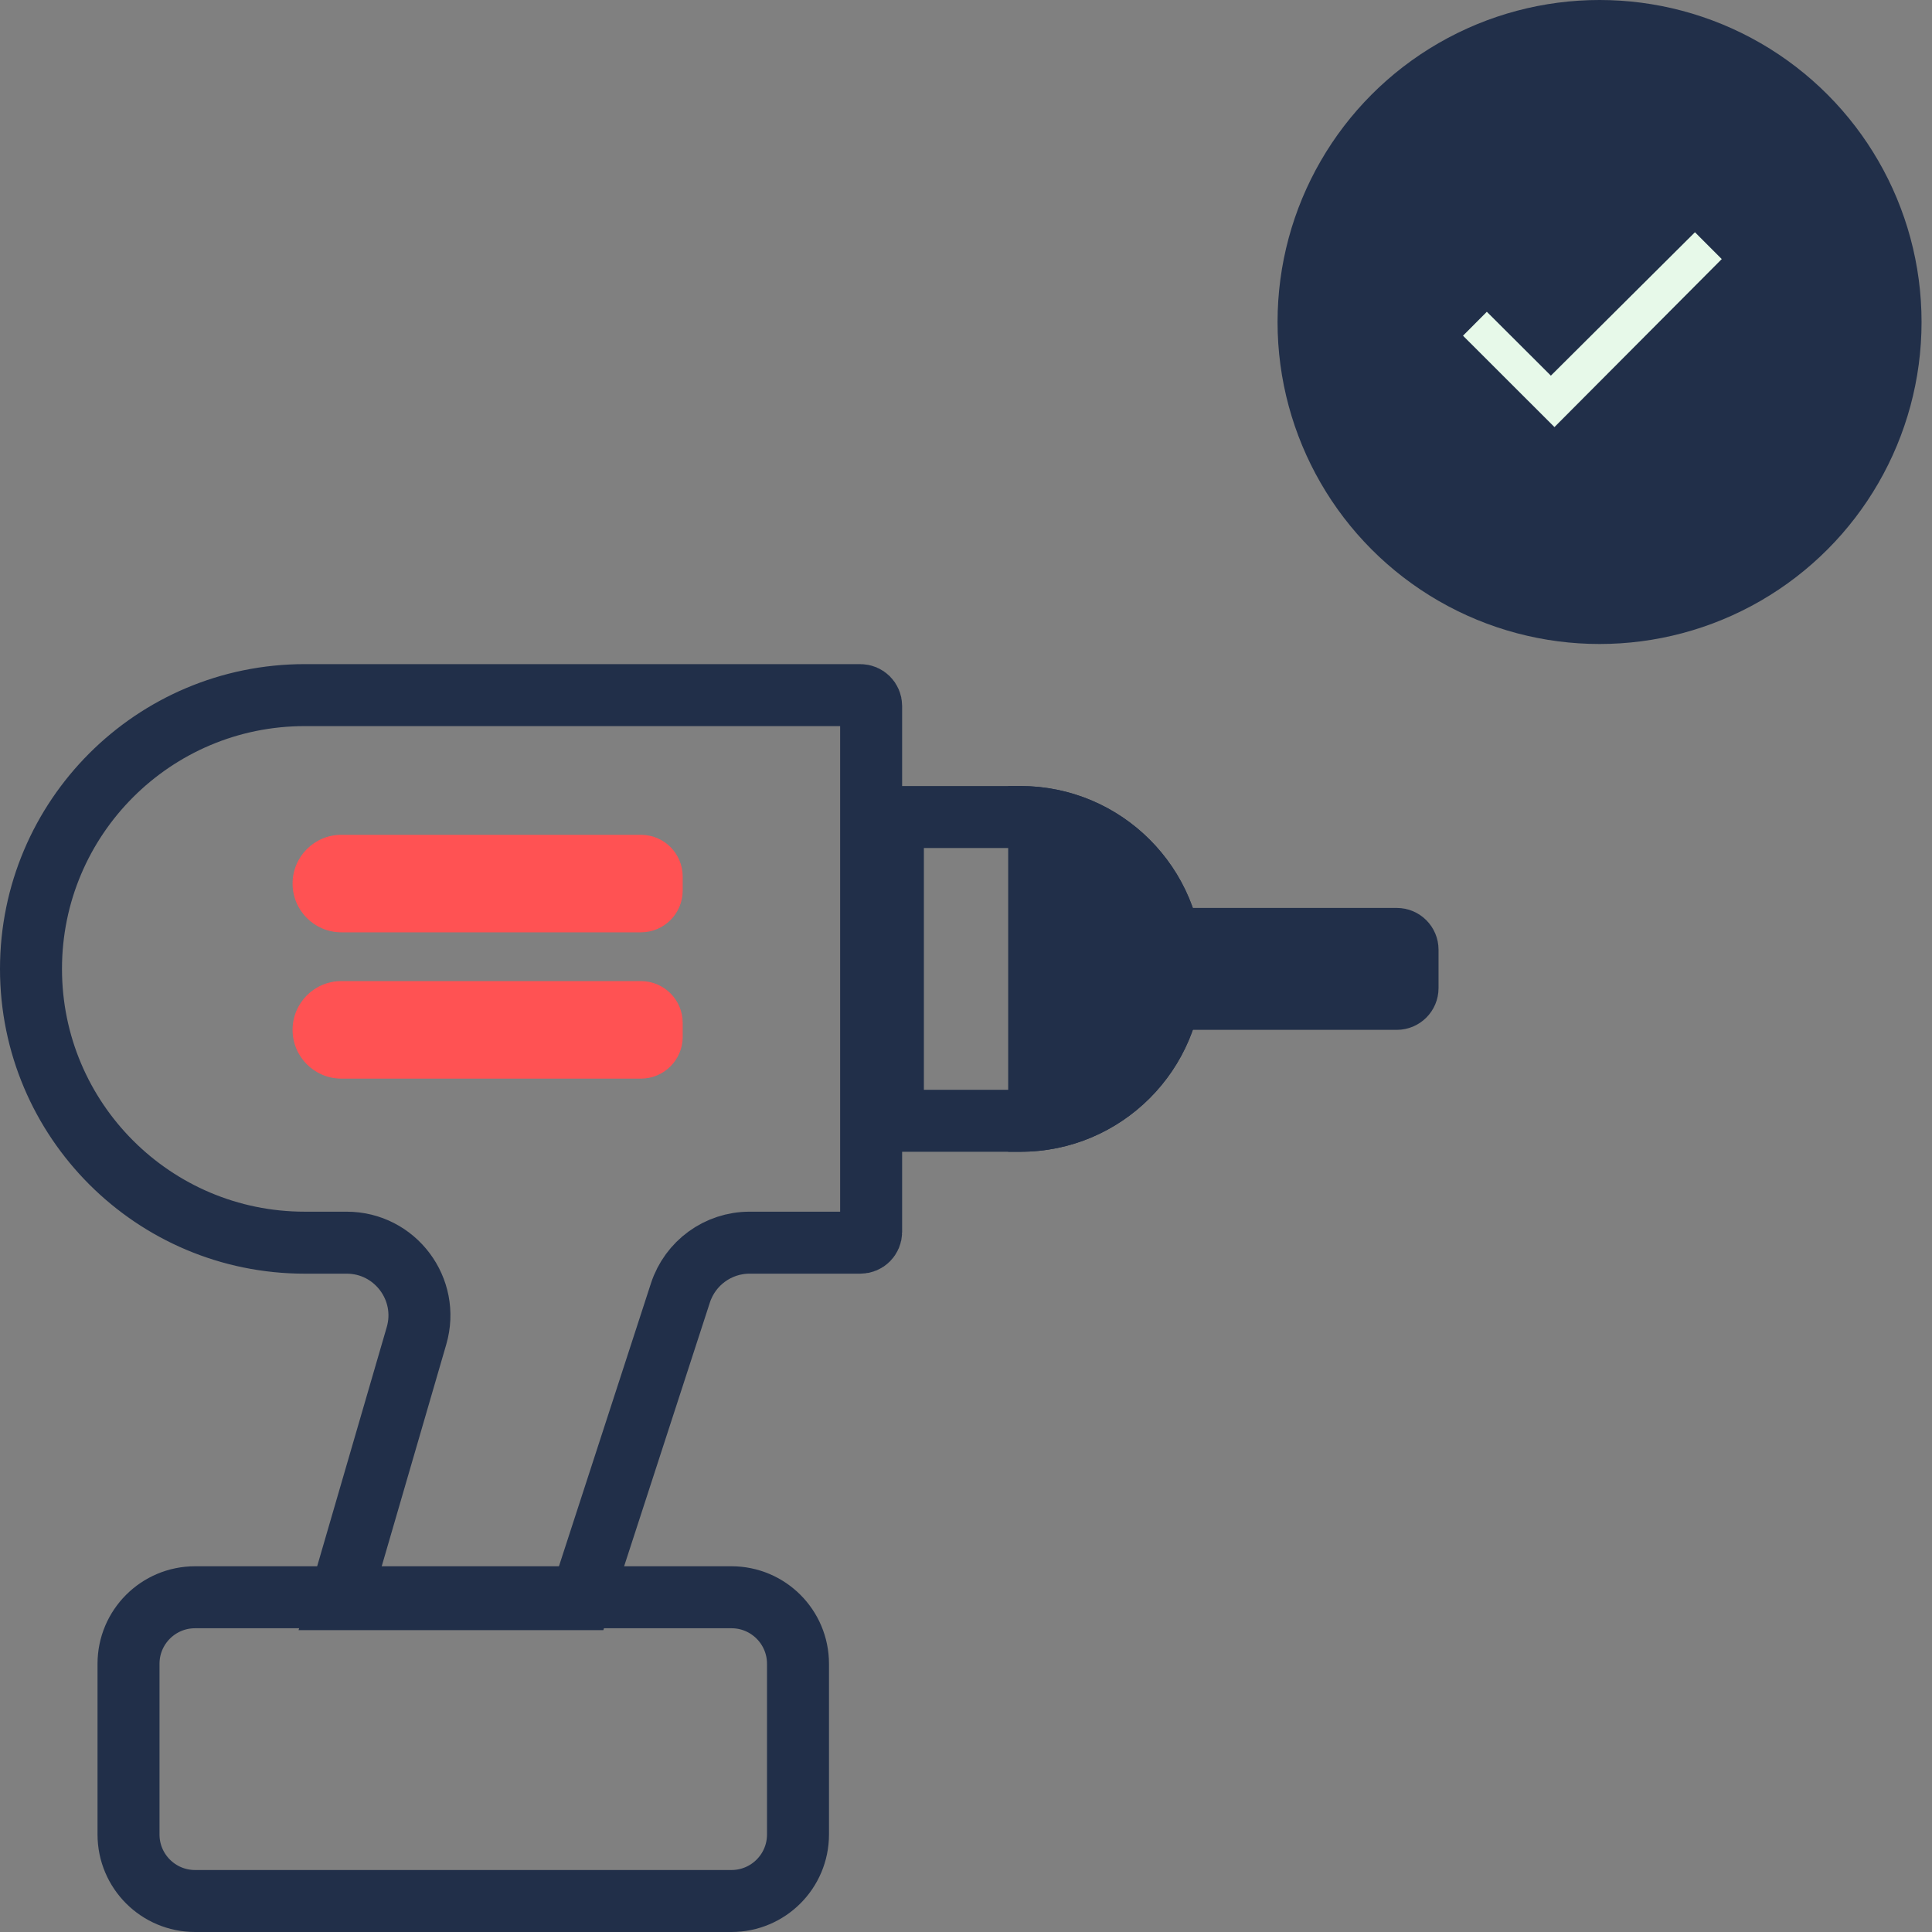
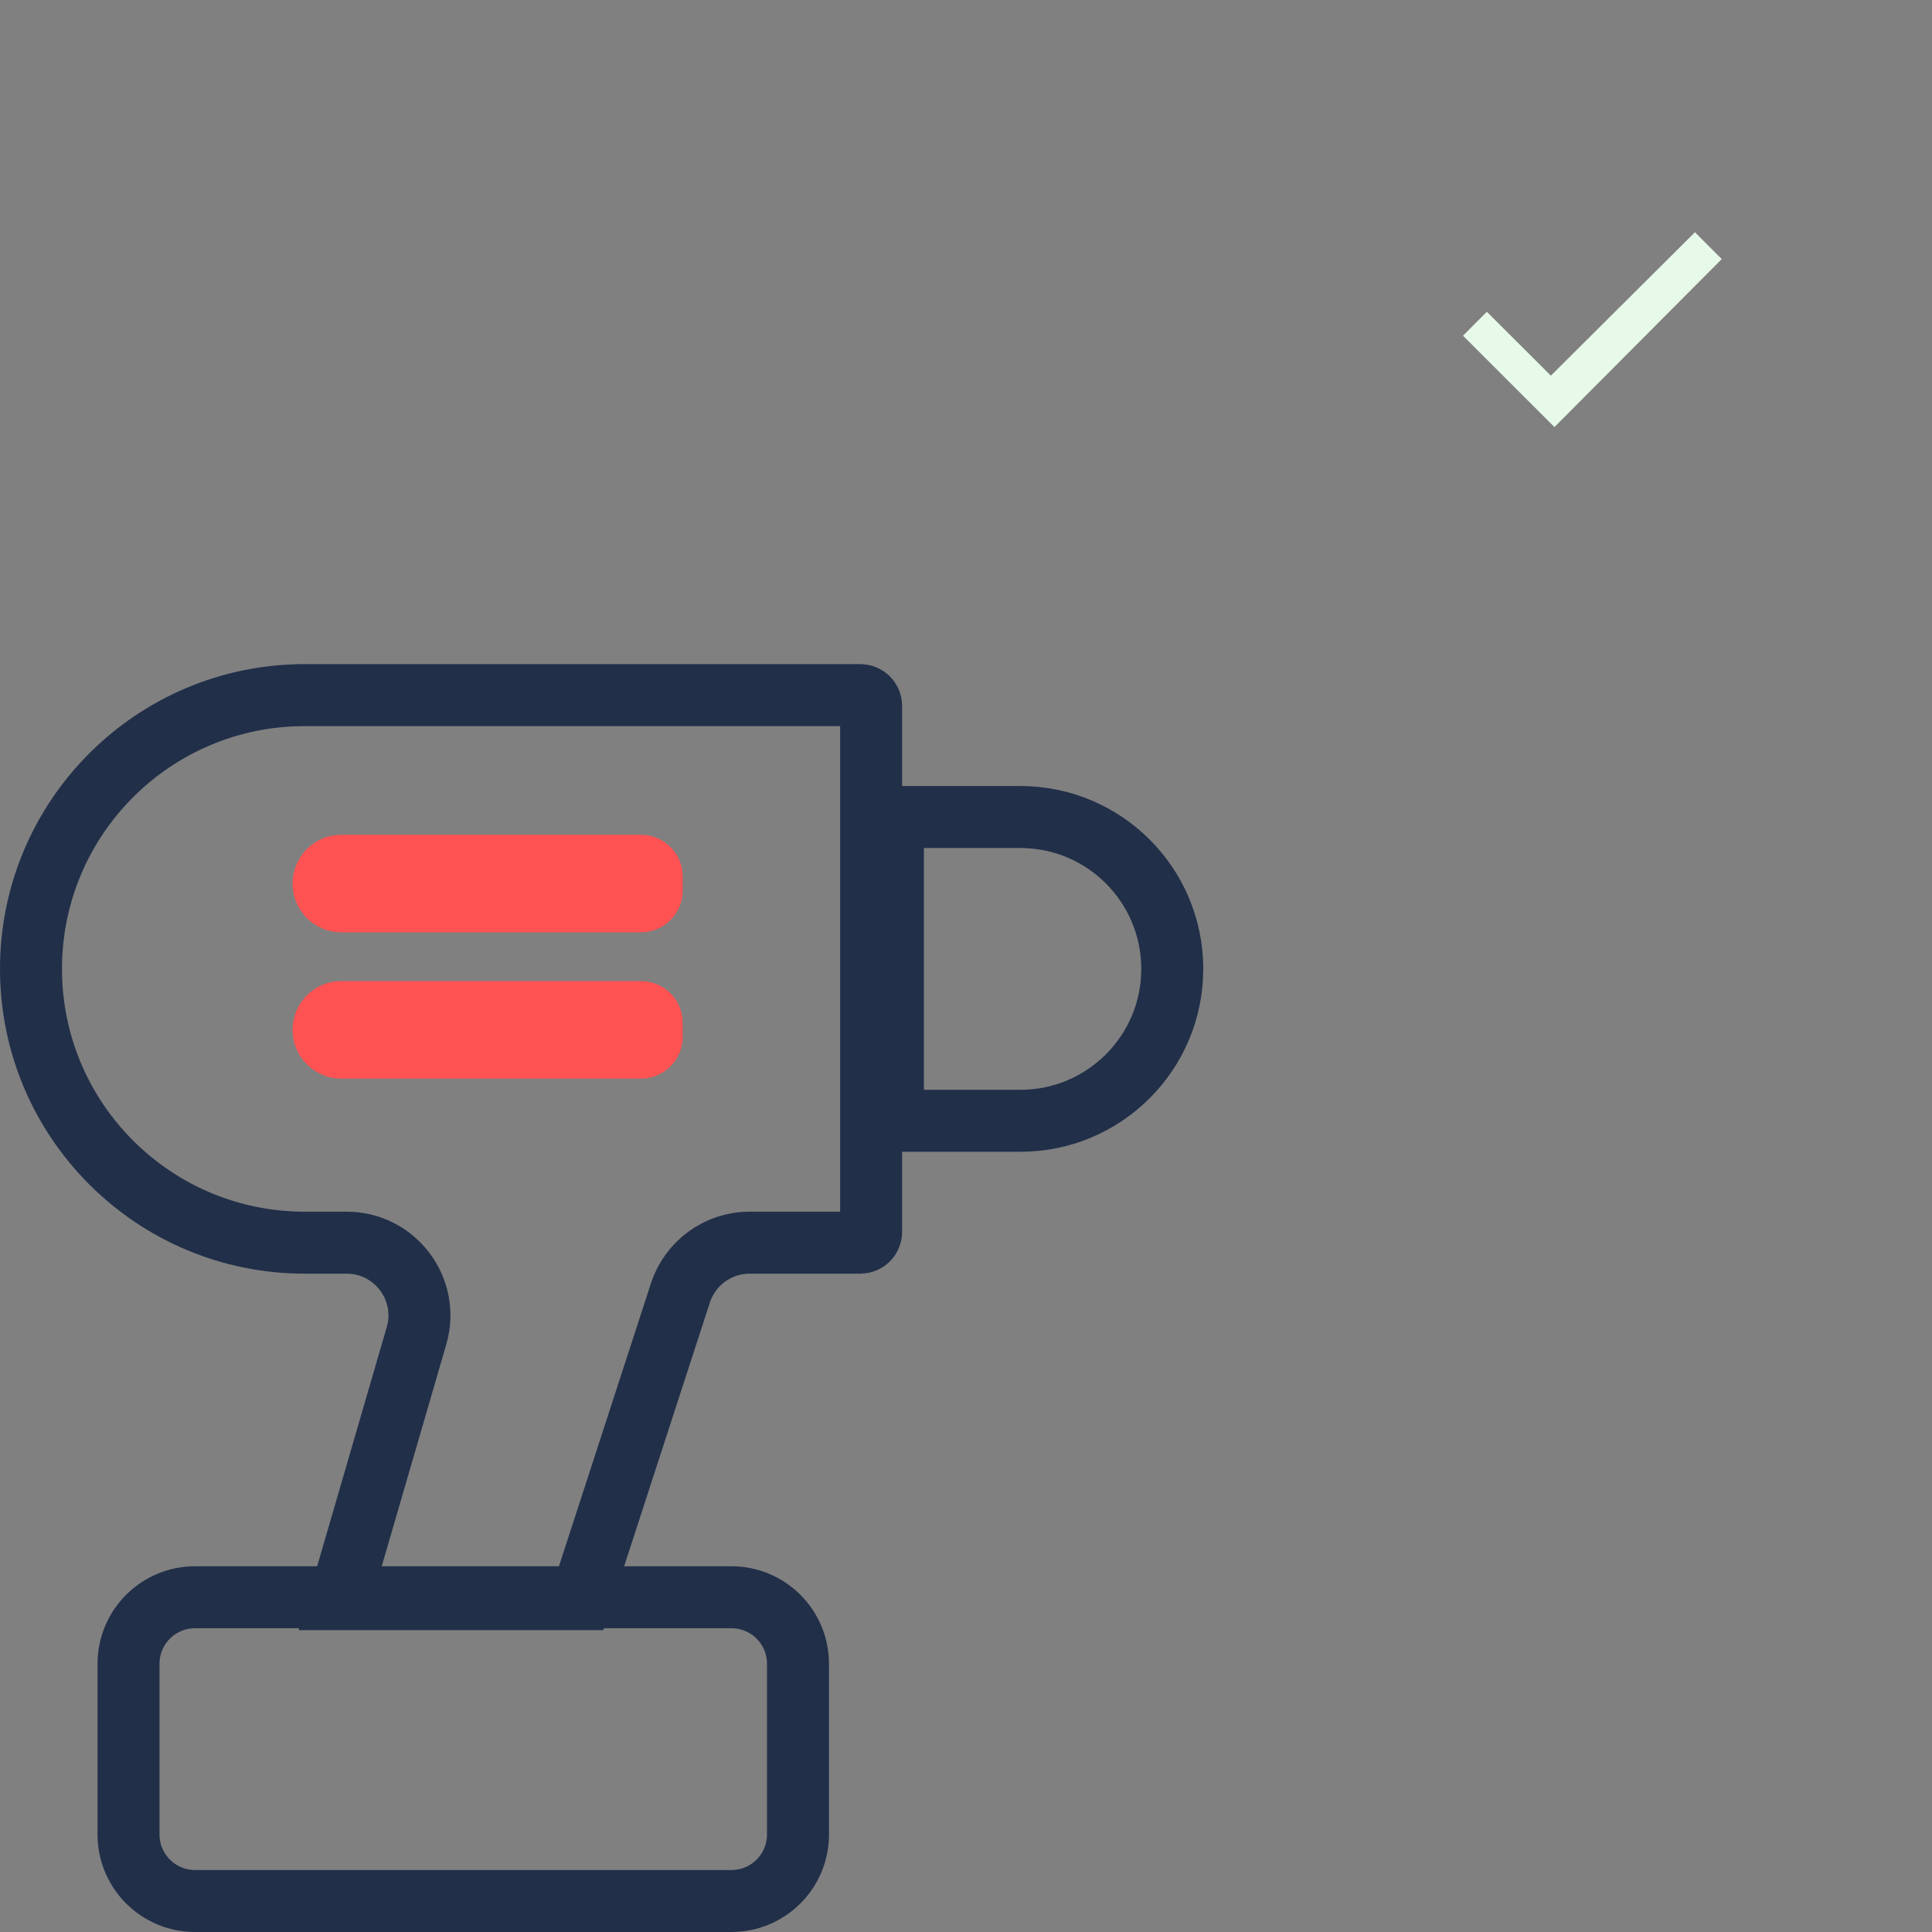
<svg xmlns="http://www.w3.org/2000/svg" width="96" height="96" viewBox="0 0 96 96" fill="none">
  <rect x="0" y="0" width="96" height="96" fill="#808080" stroke="none" />
  <path d="M15.144 34.54H42.751C43.047 34.54 43.286 34.78 43.286 35.075V61.213C43.286 61.509 43.047 61.748 42.751 61.748H37.247C35.681 61.748 34.294 62.757 33.809 64.246L28.862 79.46H16.888L20.696 66.374C21.369 64.061 19.634 61.748 17.225 61.748H15.144C7.63 61.748 1.54 55.658 1.54 48.144C1.54 40.631 7.63 34.54 15.144 34.54Z" stroke="#212F49" stroke-width="3.08" />
-   <path d="M52.096 48.144C52.096 46.471 53.452 45.115 55.124 45.115H69.405C70.551 45.115 71.48 46.045 71.48 47.191V49.098C71.48 50.244 70.551 51.173 69.405 51.173H55.124C53.452 51.173 52.096 49.817 52.096 48.144V48.144Z" fill="#212F49" />
  <path d="M14.538 43.904C14.538 42.566 15.623 41.481 16.961 41.481H31.848C32.994 41.481 33.923 42.41 33.923 43.556V44.252C33.923 45.398 32.994 46.327 31.848 46.327H16.961C15.623 46.327 14.538 45.242 14.538 43.904V43.904Z" fill="#FF5253" />
  <path d="M14.538 51.173C14.538 49.835 15.623 48.75 16.961 48.75H31.848C32.994 48.75 33.923 49.679 33.923 50.825V51.521C33.923 52.667 32.994 53.596 31.848 53.596H16.961C15.623 53.596 14.538 52.511 14.538 51.173V51.173Z" fill="#FF5253" />
  <path d="M50.702 40.598L44.367 40.598V55.691H50.702C54.87 55.691 58.249 52.312 58.249 48.144C58.249 43.976 54.87 40.598 50.702 40.598Z" stroke="#212F49" stroke-width="3.08" />
-   <path d="M59.789 48.144C59.789 43.126 55.72 39.058 50.702 39.058L50.096 39.058V57.231L50.702 57.231C55.72 57.231 59.789 53.163 59.789 48.144V48.144Z" fill="#212F49" />
  <path d="M36.346 79.367L9.692 79.367C7.866 79.367 6.386 80.847 6.386 82.673V91.154C6.386 92.98 7.866 94.46 9.692 94.46H36.346C38.172 94.46 39.652 92.98 39.652 91.154V82.673C39.652 80.847 38.172 79.367 36.346 79.367Z" stroke="#212F49" stroke-width="3.08" />
-   <circle cx="79.481" cy="16" r="16" fill="#212F49" />
  <path fill-rule="evenodd" clip-rule="evenodd" d="M77.24 21.221L85.553 12.873L84.221 11.54L77.062 18.666L73.88 15.492L72.696 16.681L77.24 21.221Z" fill="#E7F9E9" />
</svg>